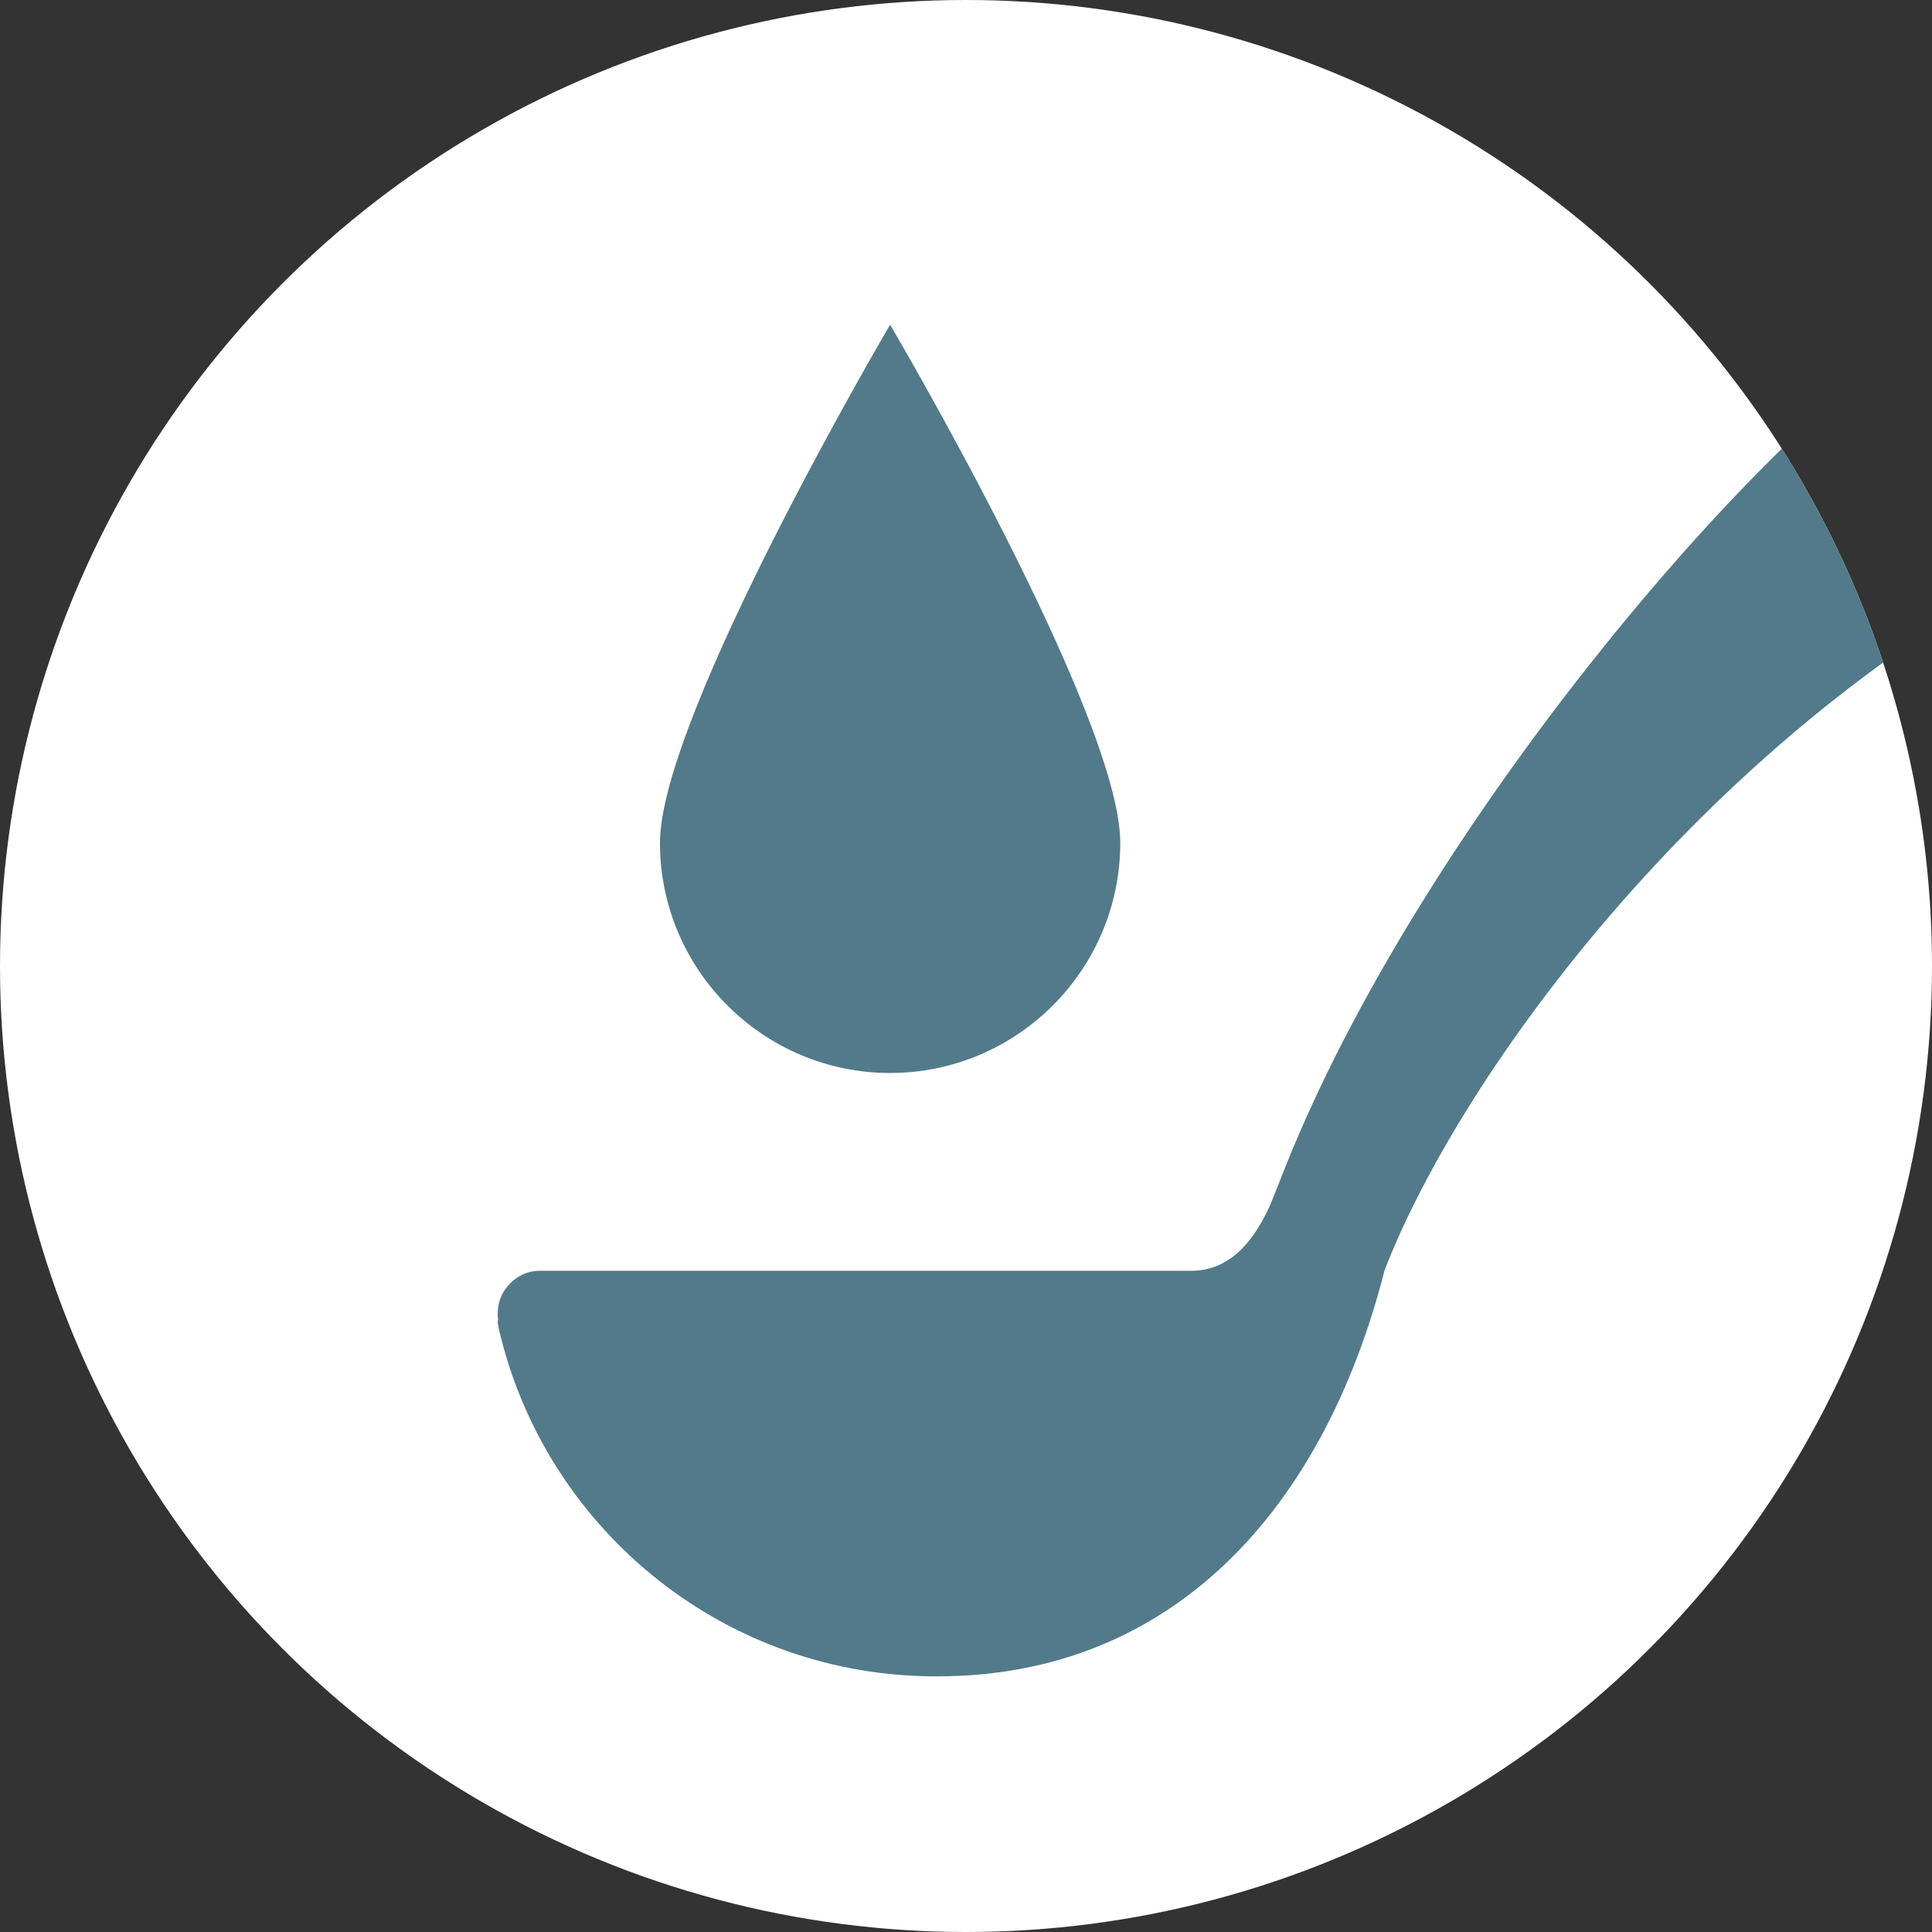
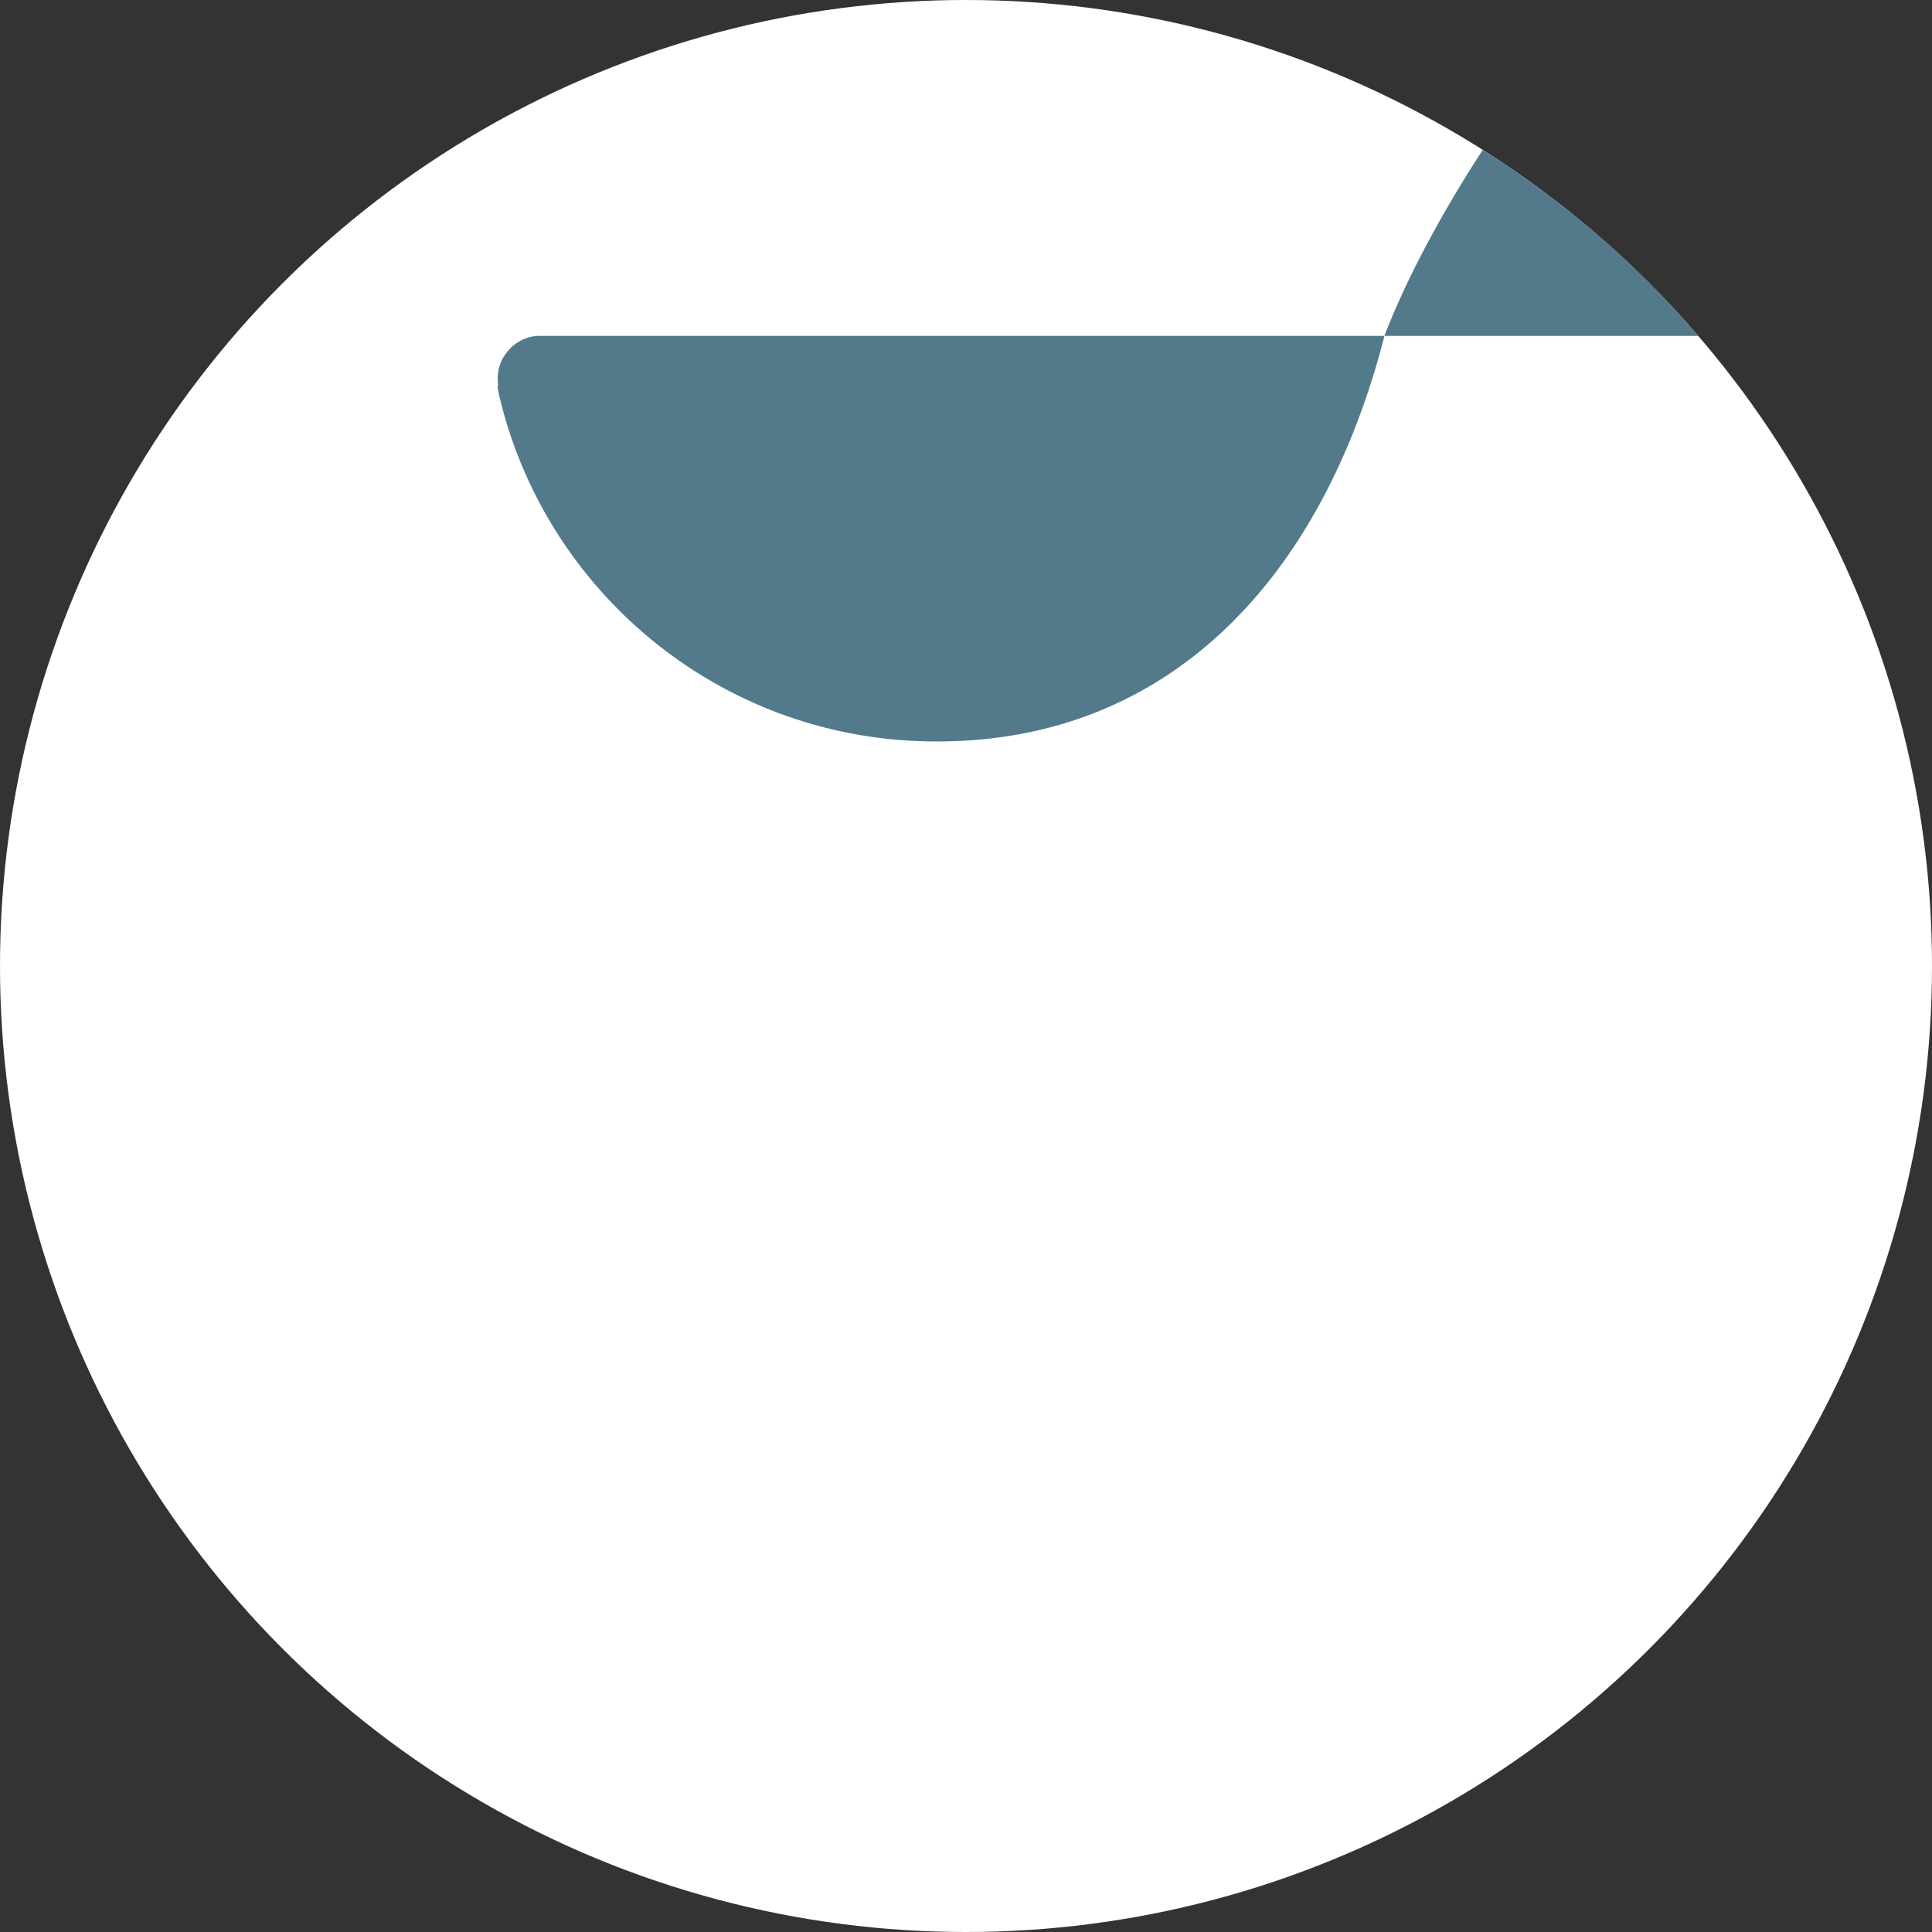
<svg xmlns="http://www.w3.org/2000/svg" id="_レイヤー_2" data-name="レイヤー 2" width="31.06" height="31.06">
  <rect width="100%" height="100%" fill="#333333" stroke="none" />
  <defs>
    <clipPath id="clippath">
      <circle cx="15.53" cy="15.53" r="15.53" style="fill:none" />
    </clipPath>
    <style>.cls-4{fill:#527a8a}</style>
  </defs>
  <g id="_レイヤー_2-2" data-name="レイヤー 2">
    <circle cx="15.53" cy="15.53" r="15.53" style="fill:#fff" />
    <g style="clip-path:url(#clippath);fill:none">
-       <path class="cls-4" d="M18.01 13.55c0 2.04-1.66 3.7-3.7 3.7s-3.7-1.66-3.7-3.7 3.7-8.33 3.7-8.33 3.7 6.28 3.7 8.33Z" />
-       <path class="cls-4" d="M30.82 5.4c-2.61 1.66-7.97 7.88-10.16 13.37-.05.13-.23.58-.23.58-.27.61-.66 1.08-1.28 1.08H8.67c-.2 0-.39.1-.51.25-.13.15-.18.35-.15.55 0 0-.04-.05.05.3.8 3.12 3.63 5.43 7.01 5.42 3.75 0 6.2-2.65 7.19-6.53 1.22-3.16 5.22-8.68 10.93-11.55 3.95-1.98 1.54-5.97-2.37-3.48Z" />
+       <path class="cls-4" d="M30.82 5.4H8.67c-.2 0-.39.1-.51.25-.13.15-.18.35-.15.55 0 0-.04-.05.05.3.8 3.12 3.63 5.43 7.01 5.42 3.75 0 6.2-2.65 7.19-6.53 1.22-3.16 5.22-8.68 10.93-11.55 3.95-1.98 1.54-5.97-2.37-3.48Z" />
    </g>
  </g>
</svg>